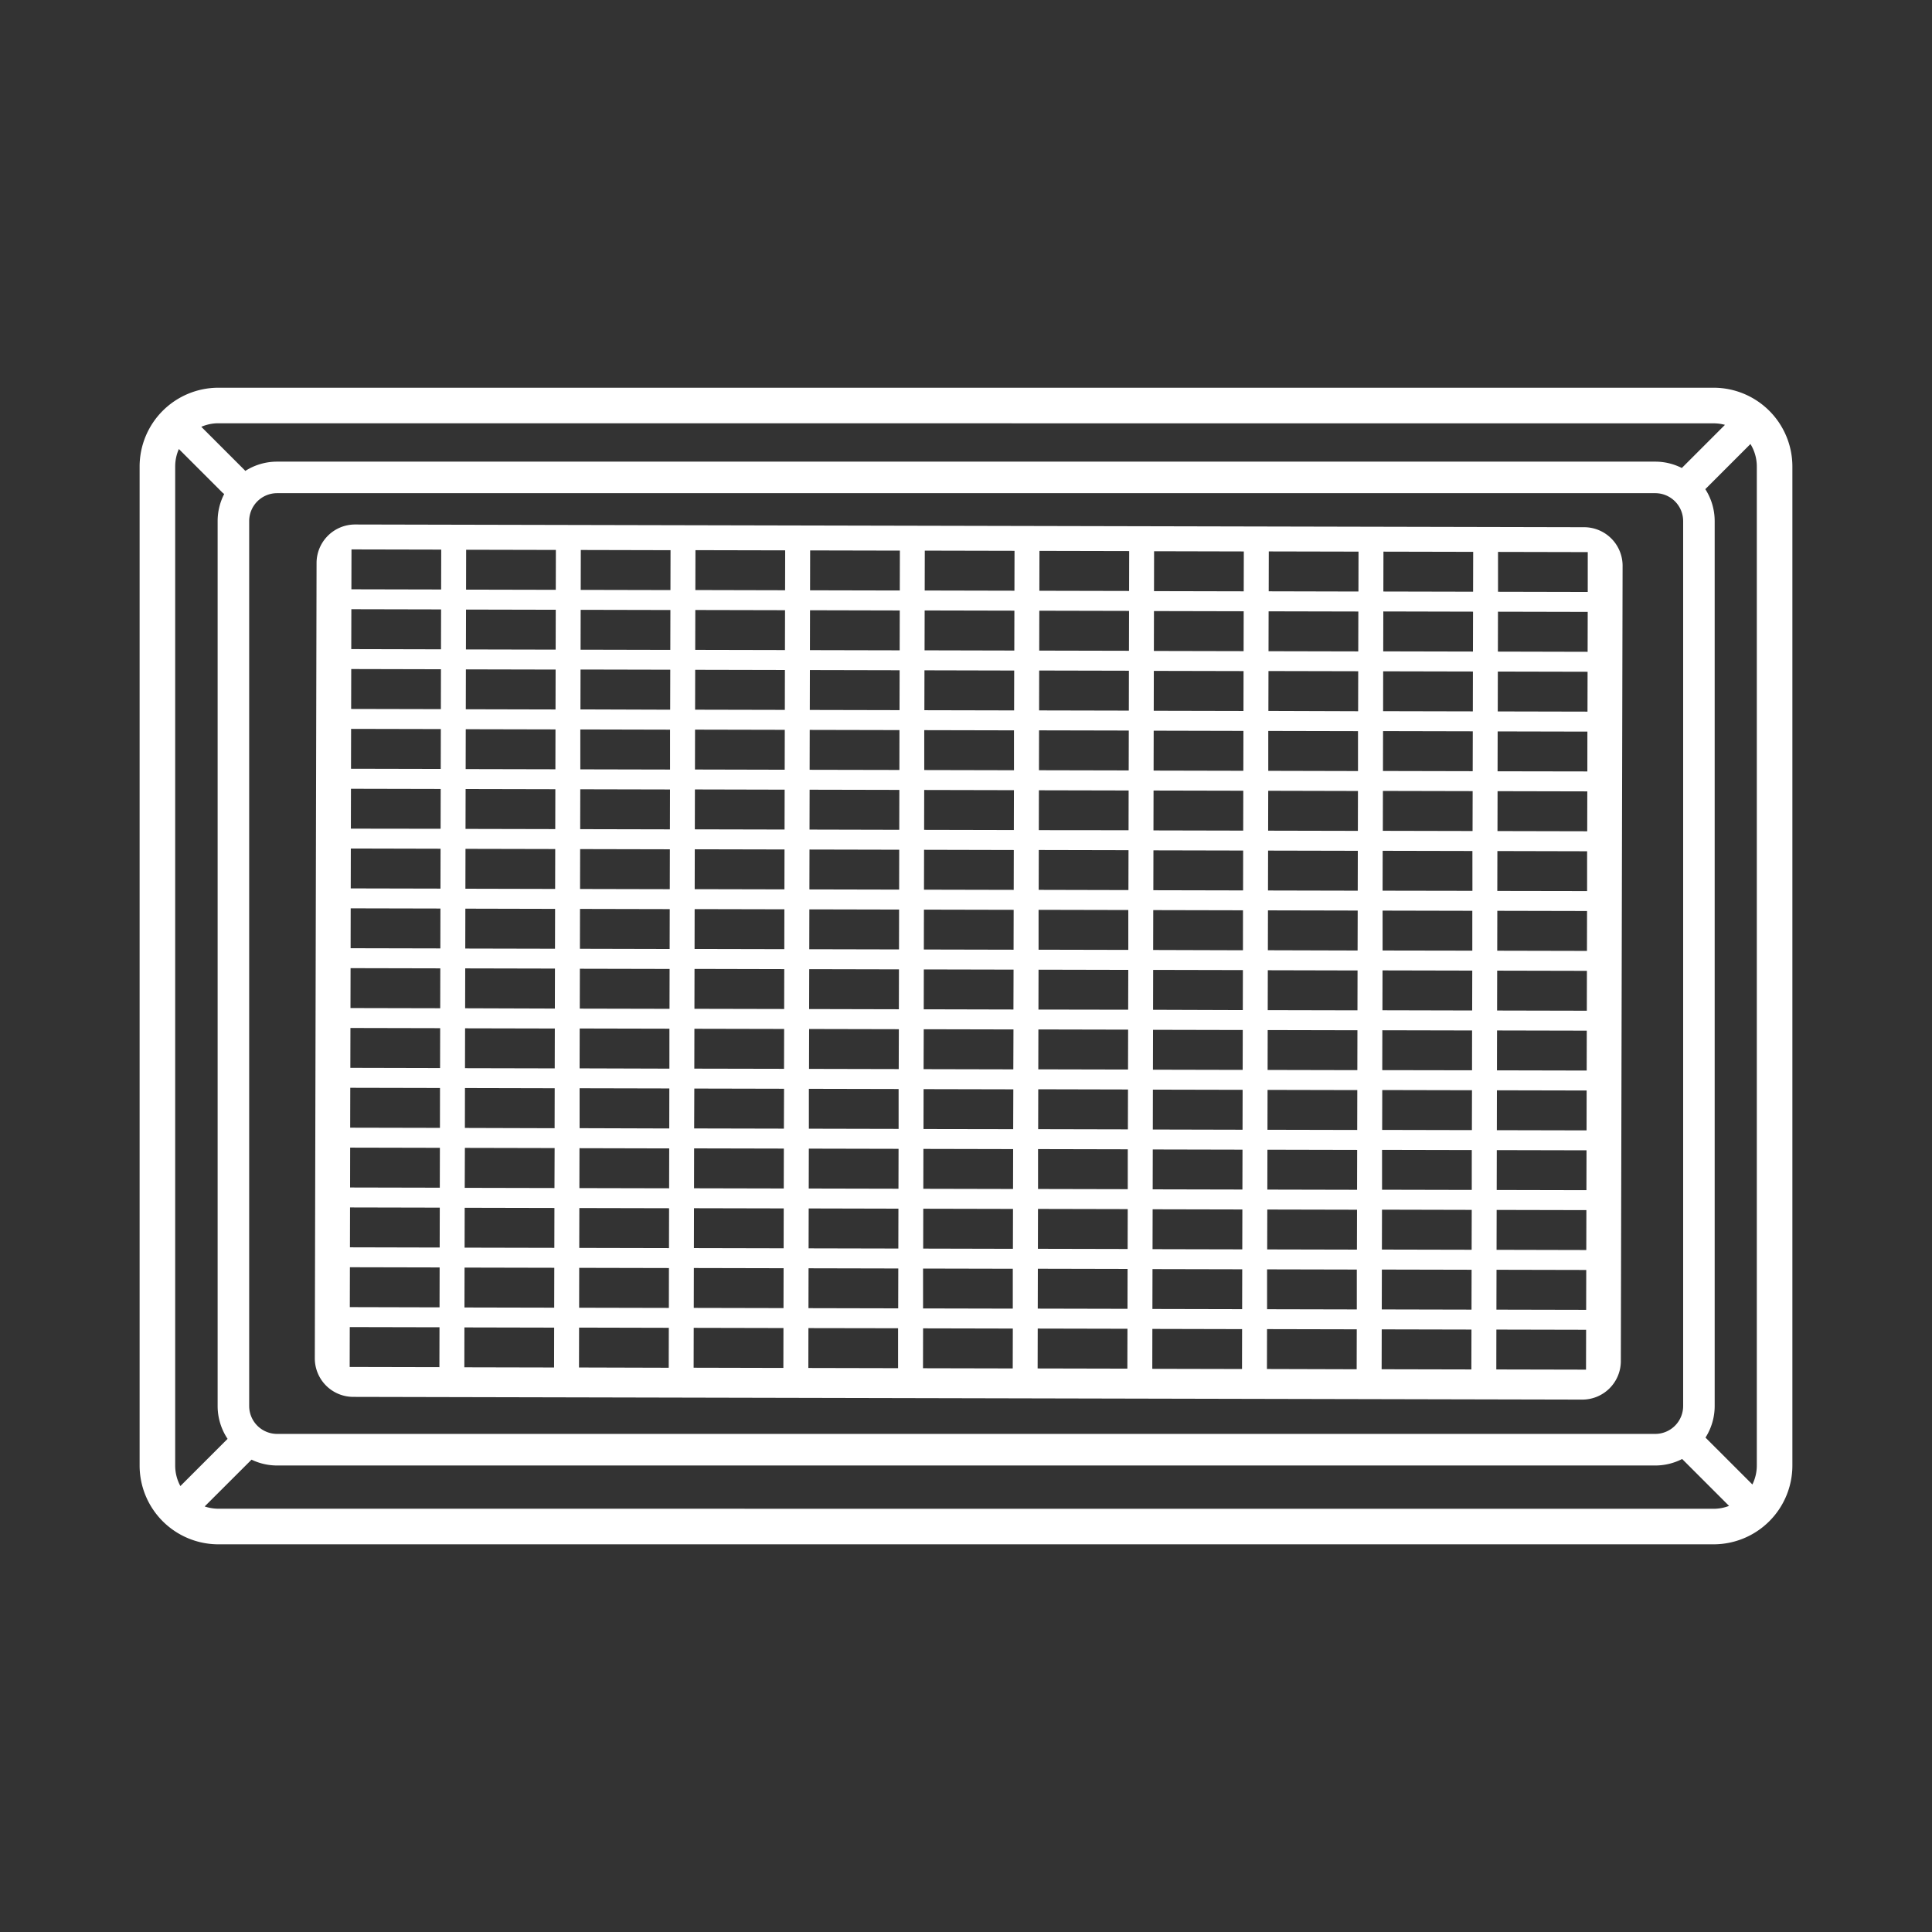
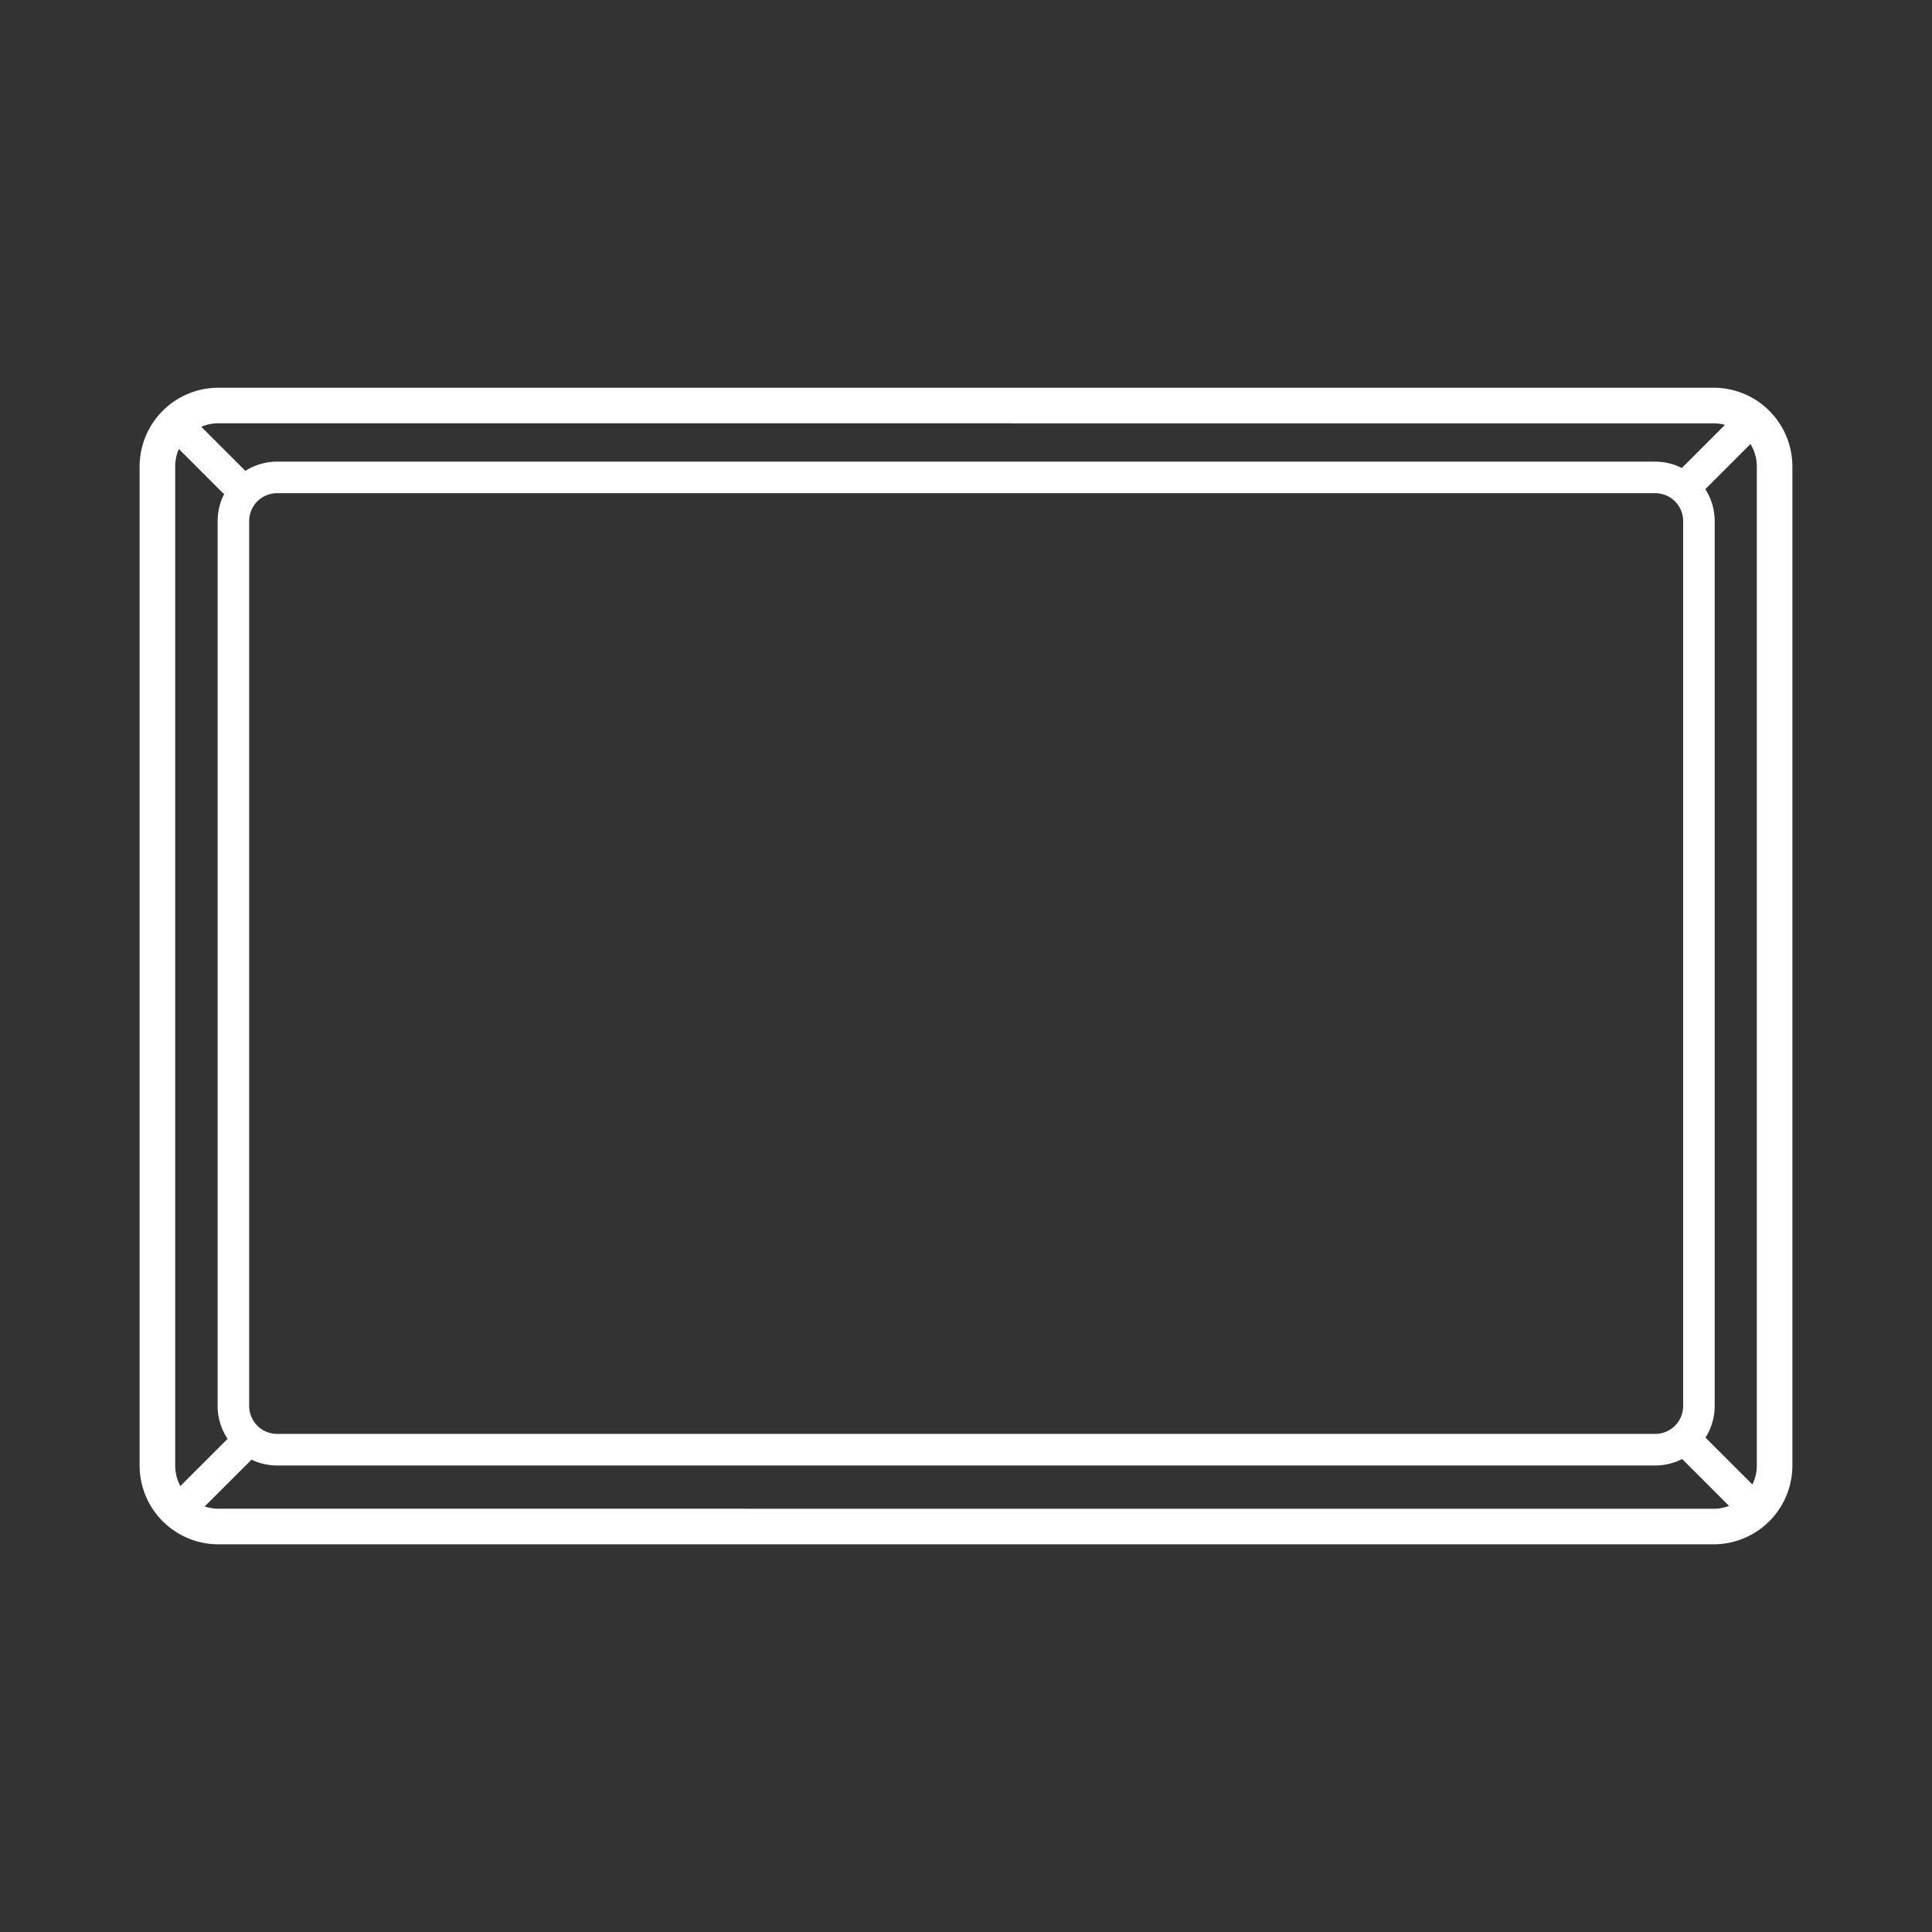
<svg xmlns="http://www.w3.org/2000/svg" id="Ebene_1" data-name="Ebene 1" width="1280" height="1280" viewBox="0 0 1280 1280">
  <rect x="0" y="0" width="1280" height="1280" fill="#333333" stroke="none" />
  <defs>
    <style>.cls-1{fill:#fff;}</style>
  </defs>
  <path class="cls-1" d="M1135.34,256.88H144.65A52.21,52.21,0,0,0,92.5,309V971a52.21,52.21,0,0,0,52.15,52.15h990.69A52.21,52.21,0,0,0,1187.5,971V309A52.21,52.21,0,0,0,1135.34,256.88Zm-5.41,695.56a39,39,0,0,0,6.09-20.93V345.22a39.13,39.13,0,0,0-6.21-21.14l29.91-29.91a28.43,28.43,0,0,1,4.21,14.86V971A28.34,28.34,0,0,1,1161,983.5ZM119.51,984.55A28.31,28.31,0,0,1,116.07,971V309a28.4,28.4,0,0,1,2.44-11.51l28.73,28.73a10,10,0,0,0,1.3,1.06,39.13,39.13,0,0,0-4.35,17.91V931.51a39.18,39.18,0,0,0,6.59,21.76Zm45.58-53V345.22a18.5,18.5,0,0,1,18.48-18.48h913.07a18.5,18.5,0,0,1,18.49,18.48V931.51A18.5,18.5,0,0,1,1096.64,950H183.57A18.5,18.5,0,0,1,165.09,931.51Zm970.25-651.07a28.45,28.45,0,0,1,7.49,1l-28.58,28.58a39.05,39.05,0,0,0-17.61-4.21H183.57A39.12,39.12,0,0,0,162.5,312c-.16-.18-.29-.39-.46-.56l-28.67-28.67a28.32,28.32,0,0,1,11.28-2.34ZM144.65,999.56a28.3,28.3,0,0,1-9.05-1.5l31.05-31a39.17,39.17,0,0,0,16.92,3.87h913.07a39,39,0,0,0,17.83-4.31l31.07,31.07a28.32,28.32,0,0,1-10.2,1.92Z" />
-   <path class="cls-1" d="M1049.58,349.29l-814.26-1.8A25.53,25.53,0,0,0,209.73,373l-1.16,526.93A25.51,25.51,0,0,0,234,925.47l814.26,1.8a25.53,25.53,0,0,0,25.59-25.47l1.16-526.92A25.53,25.53,0,0,0,1049.58,349.29ZM291.12,905.78l-59.45-.13.06-26.42,59.45.13Zm.09-39.63L231.76,866l.06-26.42,59.45.13Zm.09-39.63-59.45-.14.06-26.42,59.45.13Zm.08-39.64-59.44-.13.05-26.42,59.45.13Zm.09-39.63L232,747.12l.06-26.42,59.45.13Zm.09-39.63-59.45-.14.06-26.42,59.45.13Zm.09-39.64-59.45-.13.06-26.42,59.45.13Zm.09-39.63-59.45-.13.05-26.42,59.45.13Zm.08-39.63-59.45-.13.06-26.43,59.45.14Zm.09-39.64L232.46,549l.06-26.42,59.45.13Zm.09-39.63-59.45-.13.06-26.42,59.45.13Zm.09-39.63-59.45-.13.06-26.43,59.44.14Zm.08-39.63-59.45-.14.06-26.42,59.45.13Zm.09-39.64-59.45-.13.06-26.42,59.45.13ZM367.09,906l-59.45-.13.05-26.42,59.45.13Zm.08-39.63-59.45-.13.06-26.43,59.45.13Zm.09-39.64-59.45-.13.06-26.42,59.45.13Zm.09-39.63-59.45-.13L308,760.5l59.45.13Zm.09-39.63L308,747.29l.05-26.43,59.45.14Zm.08-39.64-59.45-.13.06-26.42,59.45.13Zm.09-39.63L308.16,668l.06-26.42,59.45.13Zm.09-39.63-59.45-.13.06-26.43,59.45.14Zm.09-39.63-59.45-.14.06-26.42,59.45.13Zm.08-39.64-59.45-.13.06-26.42,59.45.13Zm.09-39.63-59.45-.13.06-26.42,59.45.13Zm.09-39.63-59.45-.14.06-26.42,59.45.13Zm.09-39.64-59.45-.13.06-26.42,59.45.13Zm.08-39.63-59.44-.13.05-26.42,59.45.13Zm74.83,515.4L383.6,906l.06-26.43,59.45.14Zm.09-39.64-59.45-.13.05-26.42,59.45.13Zm.08-39.63-59.45-.13.06-26.42,59.45.13Zm.09-39.63-59.45-.13.06-26.43,59.45.14Zm.09-39.63L384,747.45,384,721l59.45.13Zm.09-39.64L384,707.82l.06-26.42,59.45.13Zm.08-39.63-59.45-.13.06-26.42,59.45.13Zm.09-39.63-59.45-.14.06-26.42,59.45.13Zm.09-39.64-59.45-.13.06-26.42,59.45.13Zm.09-39.63-59.45-.13.06-26.42,59.45.13Zm.09-39.63-59.45-.13,0-26.43,59.45.14Zm.08-39.64L384.56,470l.06-26.42,59.45.13Zm.09-39.63-59.45-.13.06-26.42,59.45.13Zm.09-39.63-59.45-.13.06-26.43,59.45.14ZM519,906.29l-59.45-.14.06-26.42,59.45.13Zm.09-39.64-59.45-.13.06-26.42,59.45.13Zm.09-39.63-59.45-.13.06-26.42,59.45.13Zm.08-39.63-59.44-.13.05-26.43,59.45.13Zm.09-39.64-59.45-.13L460,721.2l59.45.13Zm.09-39.63L460,708l.06-26.42,59.45.13Zm.09-39.63-59.45-.13.06-26.43,59.45.14Zm.09-39.64-59.45-.13.05-26.42,59.45.13Zm.08-39.63-59.45-.13.06-26.42,59.45.13Zm.09-39.63-59.45-.13.06-26.43,59.45.14Zm.09-39.63-59.45-.14.06-26.42,59.45.13Zm.09-39.64-59.45-.13.06-26.42,59.44.13Zm.08-39.63-59.45-.13.06-26.42,59.45.13Zm.09-39.63-59.45-.14.06-26.42,59.45.13ZM595,906.45l-59.45-.13.05-26.42L595,880Zm.08-39.63-59.45-.13.06-26.42,59.45.13Zm.09-39.63-59.45-.13.06-26.43,59.45.14Zm.09-39.64-59.45-.13.06-26.42,59.45.13Zm.09-39.63-59.45-.13,0-26.42,59.45.13Zm.08-39.63L536,708.16l.06-26.42,59.45.13Zm.09-39.63-59.45-.14.06-26.42,59.45.13Zm.09-39.64-59.45-.13.06-26.42,59.45.13Zm.09-39.63-59.45-.13.06-26.42,59.44.13Zm.08-39.63-59.45-.14.06-26.42,59.45.13Zm.09-39.64L536.4,510l.06-26.42,59.45.13Zm.09-39.63-59.45-.13.06-26.42,59.45.13Zm.09-39.63-59.45-.13.06-26.43,59.45.14Zm.08-39.64-59.44-.13.05-26.42,59.45.13Zm74.83,515.4-59.45-.13.06-26.42,59.45.13ZM671,867l-59.45-.13,0-26.42,59.45.13Zm.08-39.63-59.45-.14.06-26.42,59.45.13Zm.09-39.64-59.45-.13.06-26.42,59.45.13Zm.09-39.63L611.84,748l.06-26.42,59.45.13Zm.09-39.63-59.45-.13L612,681.9l59.45.13Zm.08-39.64L612,668.69l.06-26.42,59.45.13Zm.09-39.63-59.45-.13.06-26.42,59.45.13Zm.09-39.63-59.45-.13.06-26.43,59.45.14Zm.09-39.64-59.45-.13.06-26.42,59.45.13Zm.09-39.63-59.45-.13,0-26.42,59.45.13Zm.08-39.63-59.45-.13.06-26.43,59.45.14ZM672,431l-59.45-.14.06-26.42,59.45.13Zm.09-39.64-59.45-.13.06-26.42,59.45.13Zm74.82,515.4-59.45-.13.06-26.42,59.45.13Zm.09-39.63L687.54,867l.06-26.43,59.45.13Zm.09-39.64-59.45-.13.06-26.42,59.45.13Zm.08-39.63-59.44-.13,0-26.42,59.45.13Zm.09-39.63-59.45-.13.06-26.43,59.45.14Zm.09-39.64-59.45-.13.06-26.42,59.45.13Zm.09-39.63L688,668.86l.06-26.42,59.45.13Zm.09-39.63-59.45-.13,0-26.42,59.45.13Zm.08-39.63-59.45-.14.06-26.42,59.45.13Zm.09-39.64L688.24,550l.06-26.42,59.45.13Zm.09-39.63-59.45-.13.06-26.42,59.45.13Zm.09-39.63-59.45-.13.05-26.43,59.45.13Zm.08-39.64-59.45-.13.06-26.42,59.45.13Zm.09-39.63-59.45-.13.06-26.42,59.45.13ZM822.87,907l-59.45-.13.05-26.43,59.45.14Zm.08-39.64-59.45-.13.06-26.42,59.45.13Zm.09-39.63-59.45-.13.06-26.42,59.45.13Zm.09-39.63-59.45-.13.06-26.42,59.45.13Zm.09-39.63-59.45-.14.05-26.42,59.45.13Zm.08-39.64-59.45-.13.06-26.42,59.45.13Zm.09-39.63L763.94,669l.06-26.42,59.45.13Zm.09-39.63L764,629.39l.06-26.42,59.45.13Zm.09-39.64-59.45-.13.06-26.42,59.44.13Zm.08-39.63-59.45-.13.06-26.42,59.45.13Zm.09-39.63-59.45-.13.06-26.43,59.45.14Zm.09-39.64-59.45-.13.06-26.42,59.45.13Zm.09-39.63-59.45-.13.06-26.42,59.45.13Zm.08-39.63-59.44-.13.05-26.43,59.45.14Zm74.83,515.4L839.38,907l.06-26.42,59.45.13Zm.09-39.64-59.45-.13,0-26.42,59.45.13Zm.08-39.63-59.45-.13.06-26.42,59.45.13Zm.09-39.63-59.45-.13.06-26.43,59.45.13Zm.09-39.64-59.45-.13.06-26.42,59.45.13Zm.09-39.63-59.45-.13.06-26.42,59.45.13Zm.08-39.63-59.45-.13.06-26.43,59.45.14Zm.09-39.64L840,629.56l.06-26.42,59.45.13Zm.09-39.63-59.45-.13.06-26.42,59.45.13Zm.09-39.63-59.45-.13.06-26.43,59.45.14Zm.09-39.63-59.45-.14,0-26.42,59.45.13Zm.08-39.64L840.34,471l.06-26.42,59.45.13Zm.09-39.63-59.45-.13.06-26.42,59.45.13ZM900,391.9l-59.45-.14.06-26.42,59.45.13Zm74.82,515.39-59.45-.13.06-26.42,59.45.13Zm.09-39.63-59.45-.13.06-26.42,59.45.13ZM975,828l-59.45-.13.06-26.43,59.45.14Zm.08-39.64-59.44-.13,0-26.42,59.45.13Zm.09-39.63-59.45-.13.06-26.42,59.45.13Zm.09-39.63L915.78,709l.06-26.42,59.45.13Zm.09-39.63-59.45-.14.06-26.42,59.45.13Zm.09-39.64L916,629.73l0-26.42,59.45.13Zm.08-39.63L916,590.1l.06-26.42,59.45.13Zm.09-39.63-59.45-.13.06-26.43,59.45.13Zm.09-39.64-59.45-.13.06-26.42,59.45.13Zm.09-39.63-59.45-.13.05-26.42,59.45.13Zm.08-39.63-59.45-.13.06-26.43,59.45.14Zm.09-39.64-59.45-.13.06-26.42,59.45.13Zm74.82,515.4-59.44-.13.05-26.42,59.45.13Zm.09-39.63-59.45-.13.06-26.42,59.45.13Zm.09-39.63-59.45-.14.06-26.42,59.45.13Zm.09-39.64-59.45-.13.06-26.42,59.45.13Zm.09-39.63-59.45-.13.05-26.42,59.45.13Zm.08-39.63-59.45-.13.06-26.43,59.45.13Zm.09-39.64-59.45-.13.06-26.42,59.45.13Zm.09-39.63-59.45-.13.06-26.42,59.45.13Zm.09-39.63L992,590.27l.06-26.43,59.44.14Zm.08-39.64-59.45-.13.06-26.42,59.45.13Zm.09-39.63L992.18,511l.06-26.42,59.45.13Zm.09-39.63-59.45-.13.06-26.42,59.45.13Zm.09-39.63-59.45-.14.06-26.42,59.45.13Zm.08-39.64-59.44-.13,0-26.42,59.45.13Z" />
</svg>